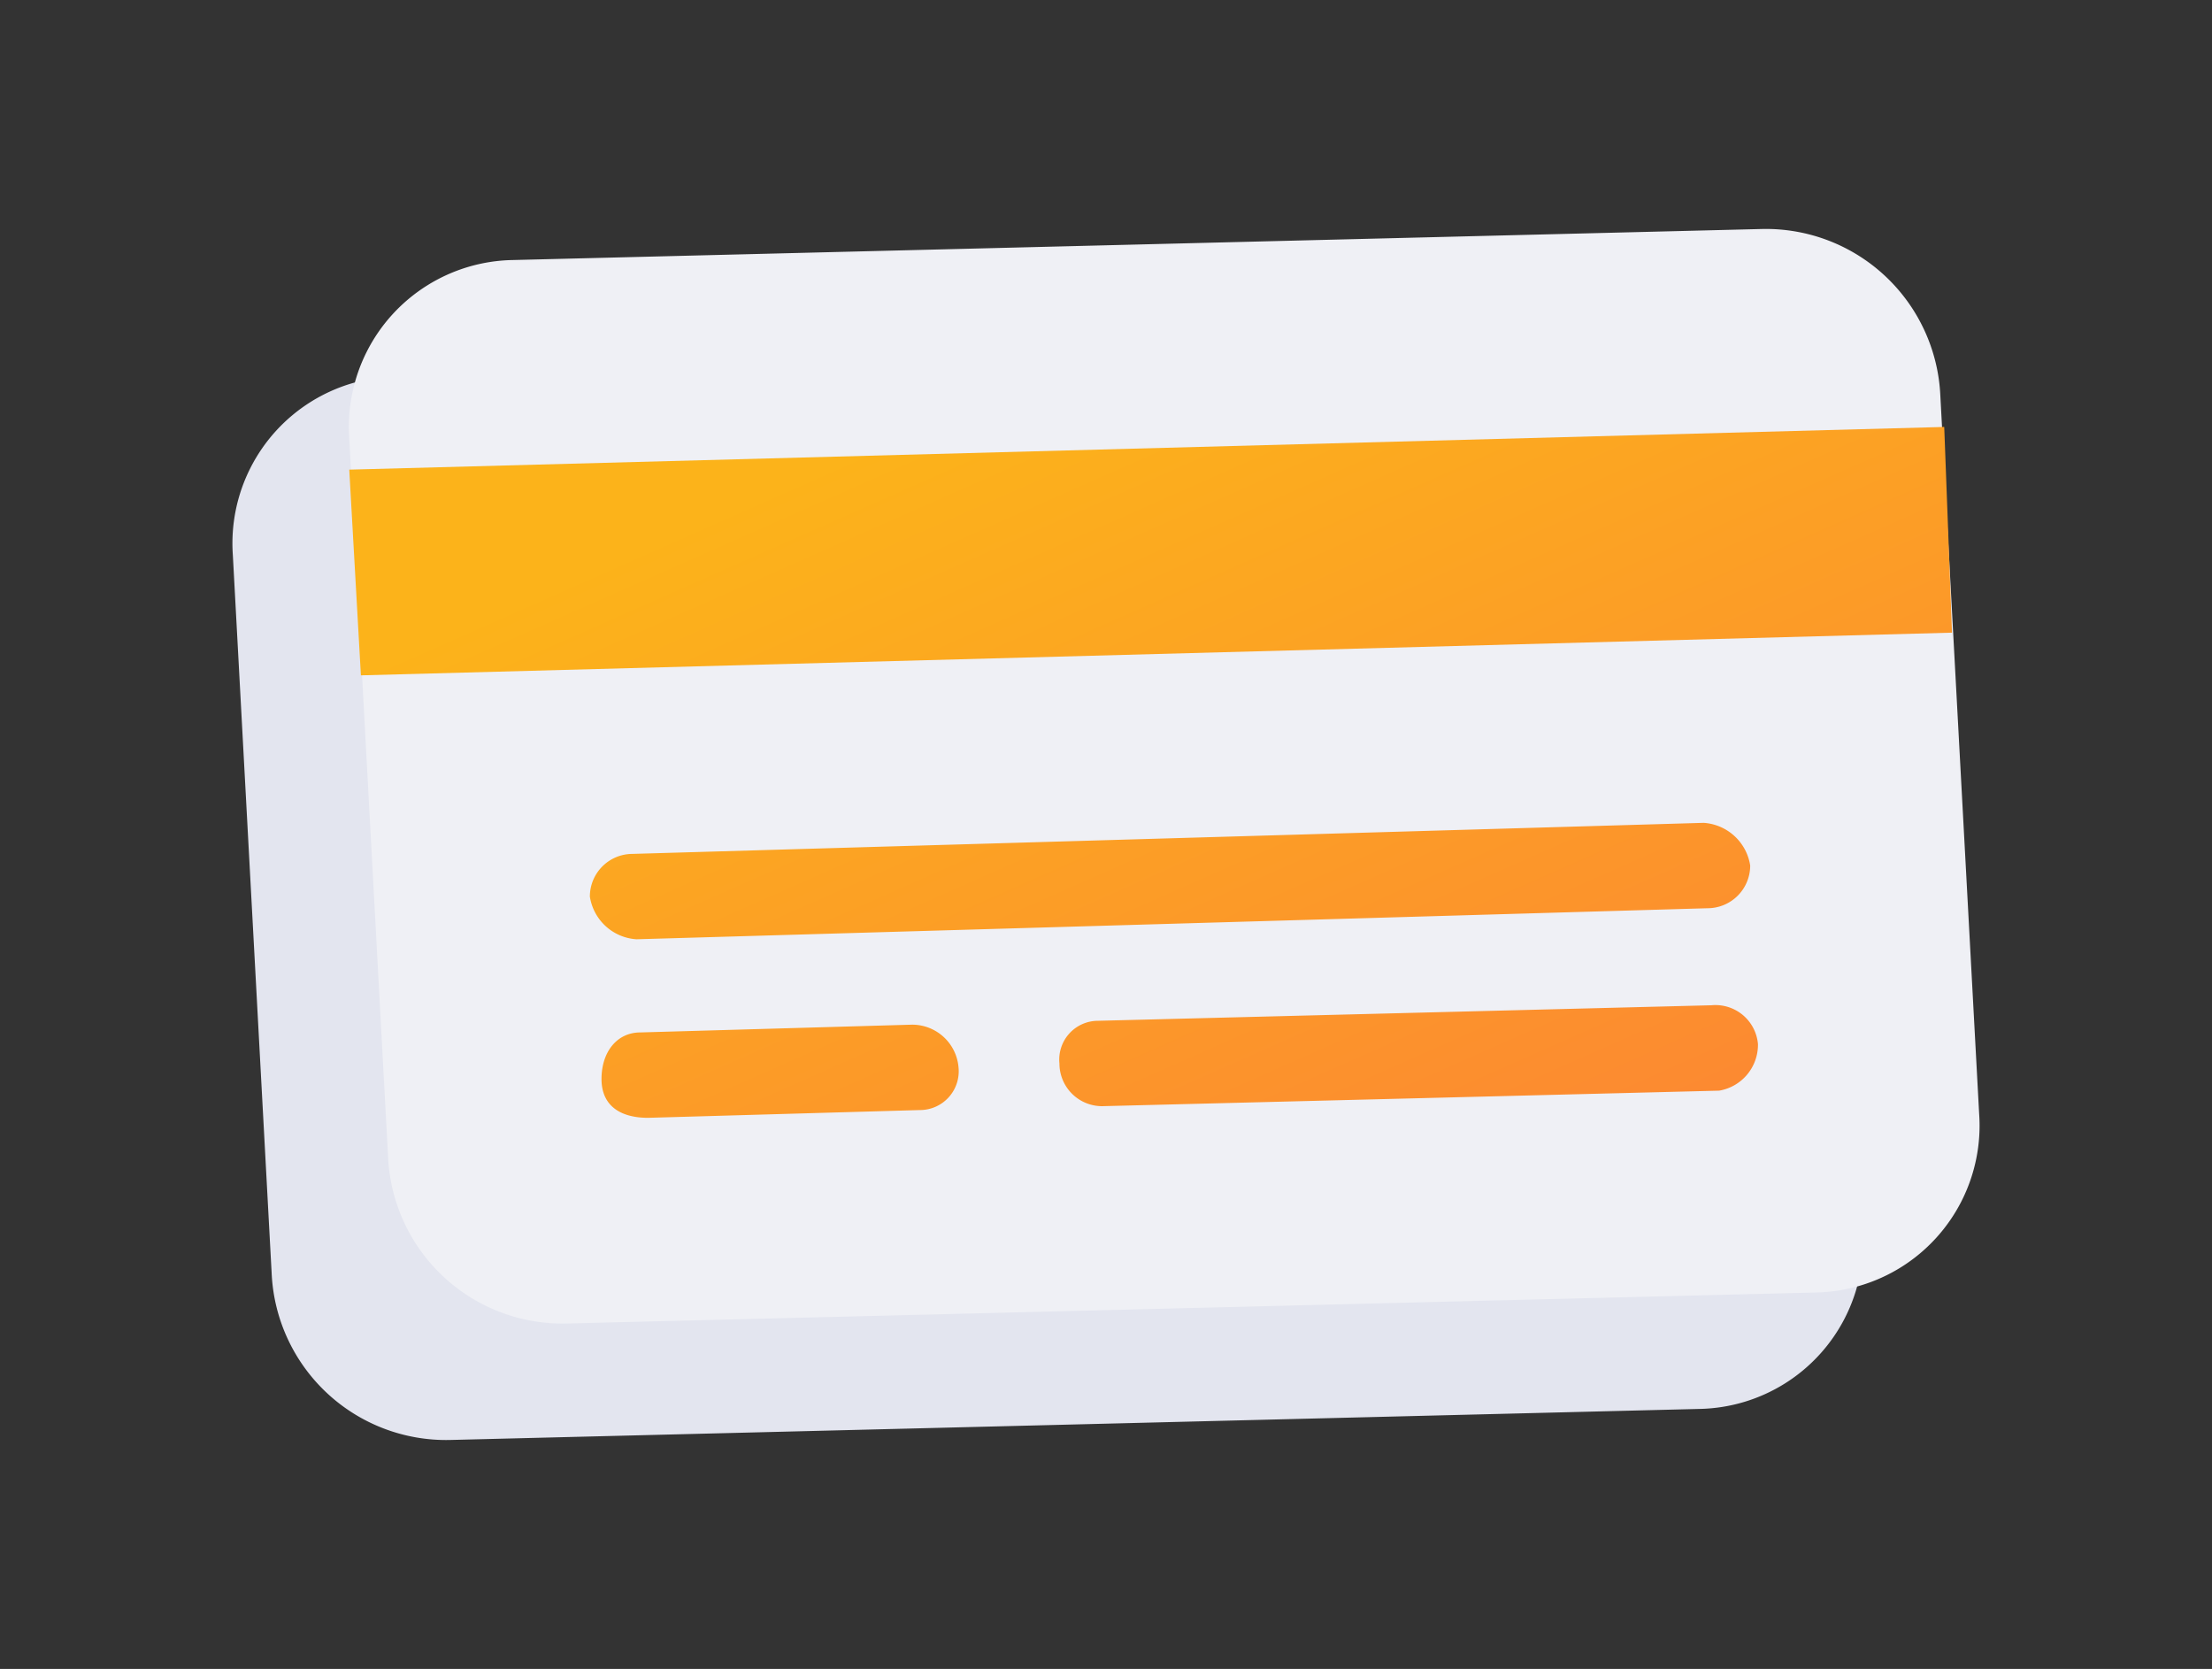
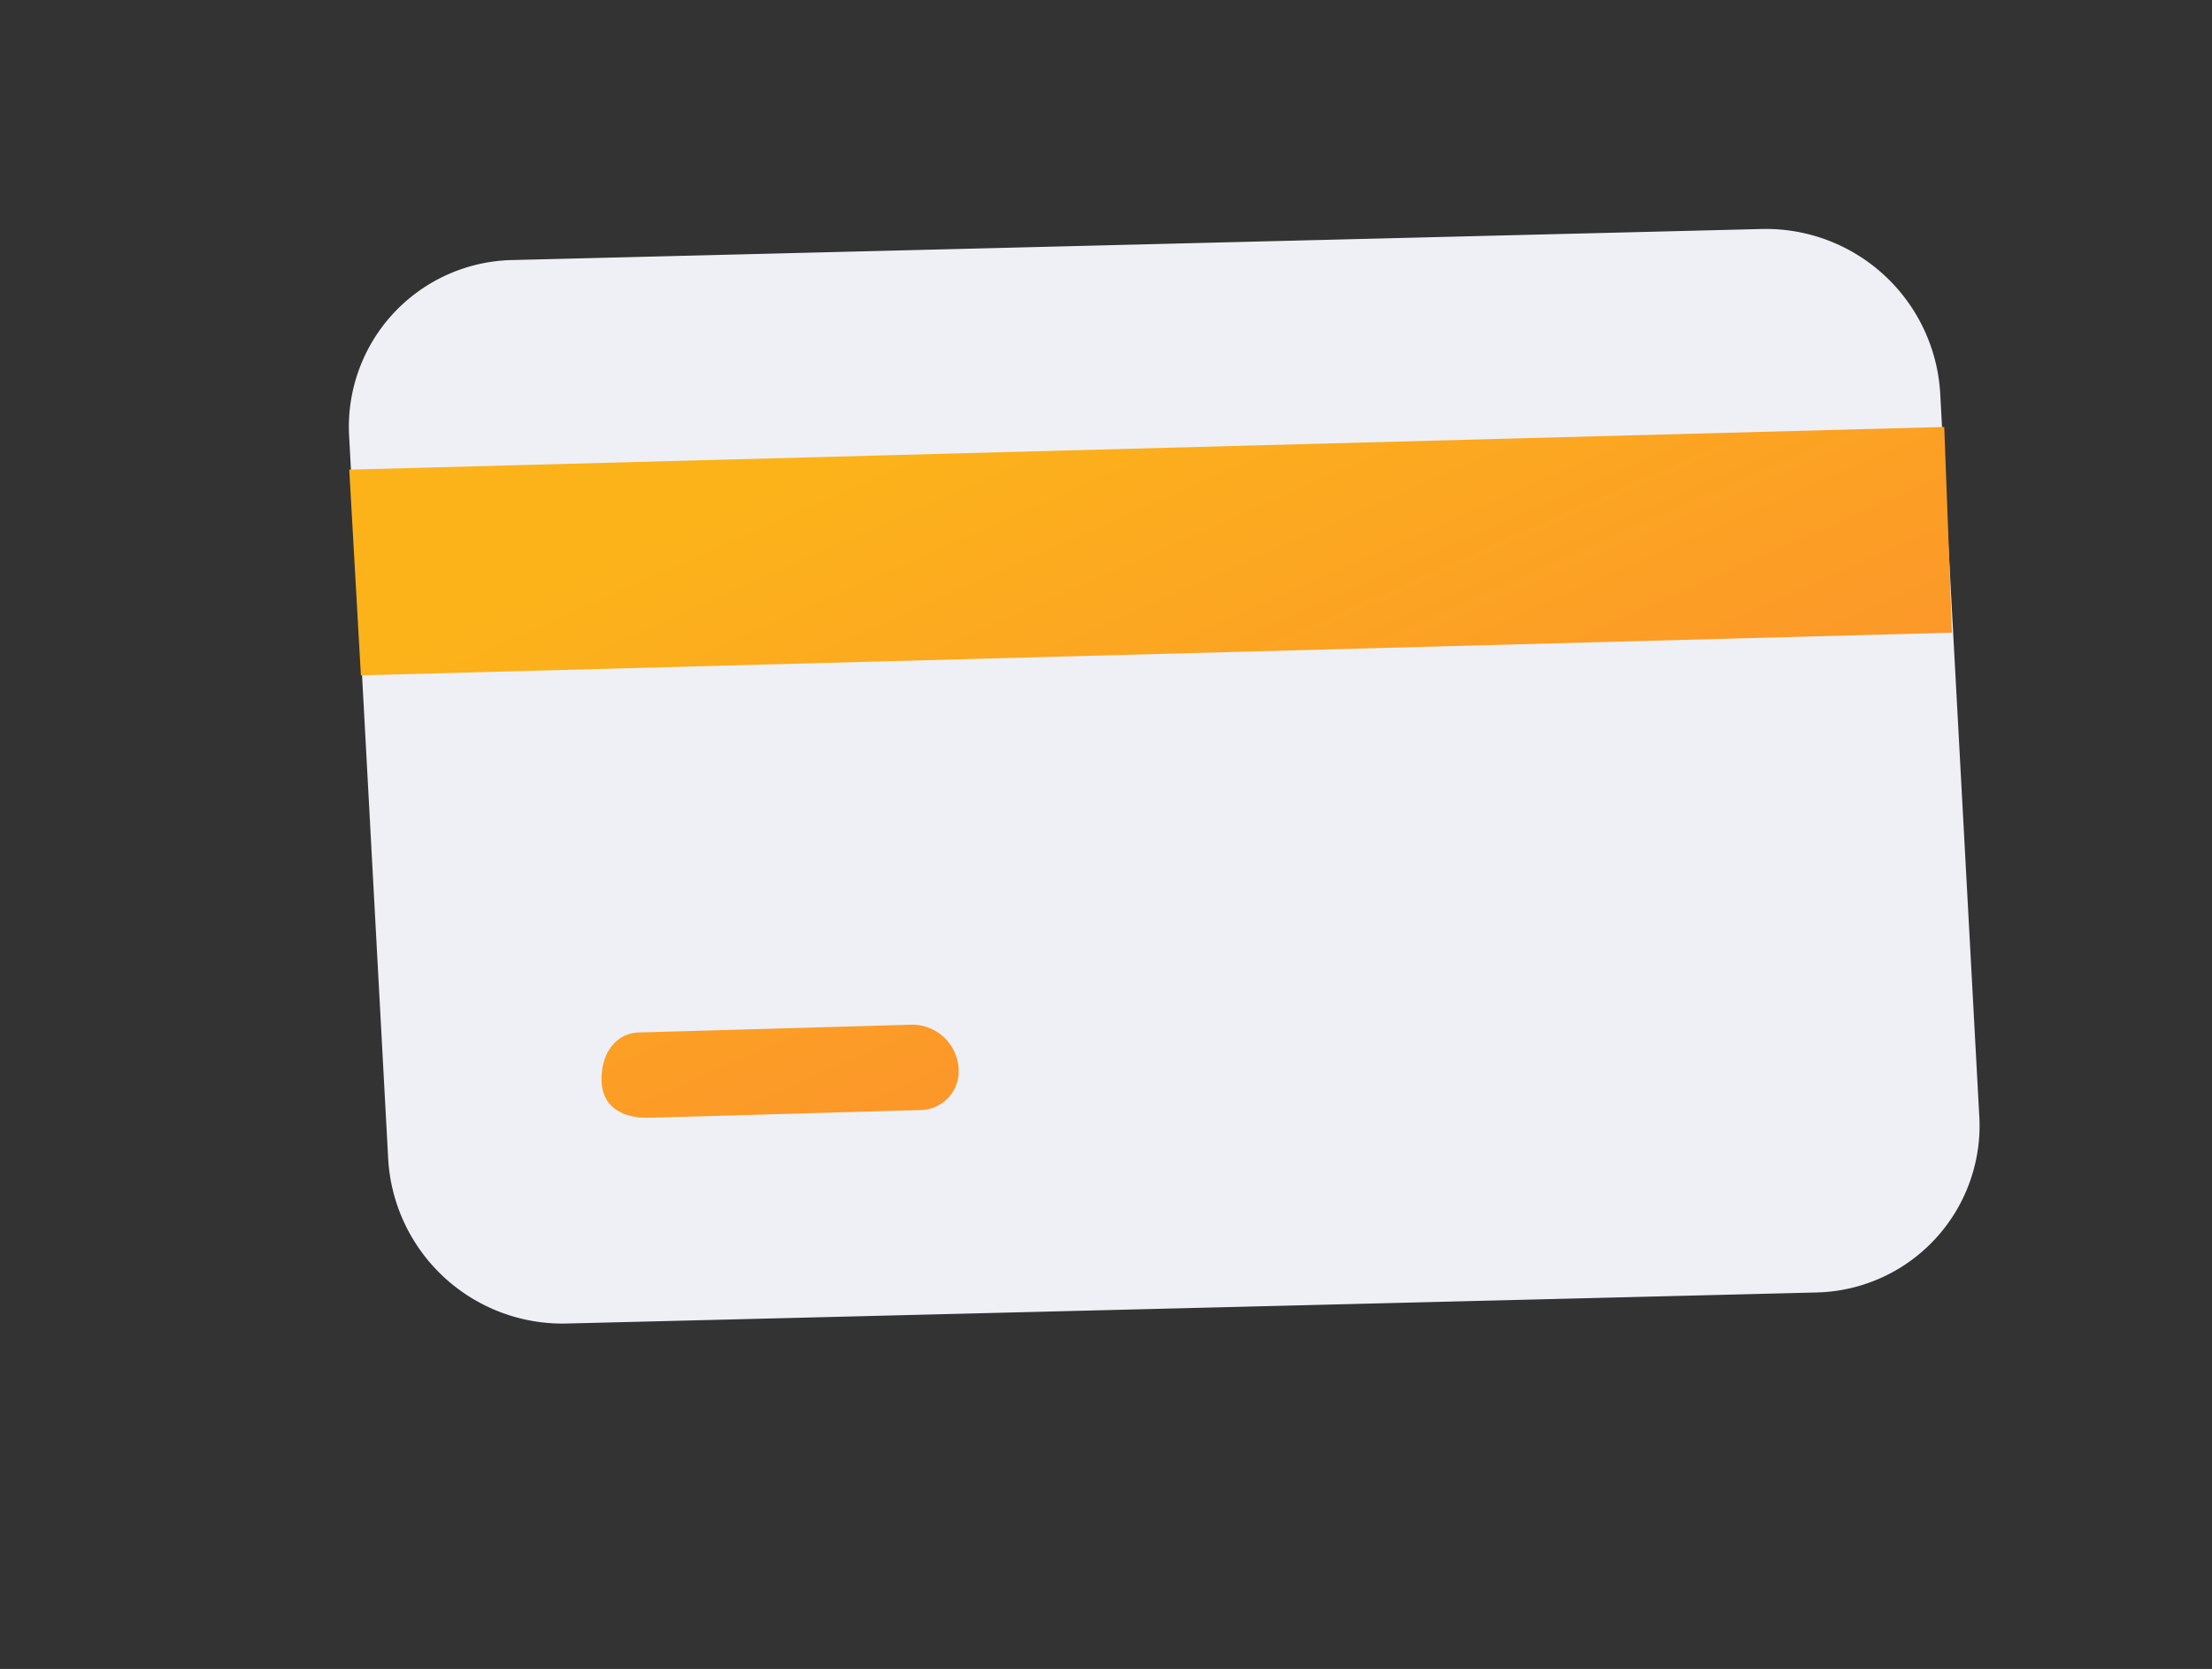
<svg xmlns="http://www.w3.org/2000/svg" xmlns:xlink="http://www.w3.org/1999/xlink" viewBox="0 0 57 43">
  <rect x="0" y="0" width="57" height="43" fill="#333333" stroke="none" />
  <defs>
    <style>.cls-1{isolation:isolate;}.cls-2{fill:none;}.cls-3{fill:#e3e5ef;mix-blend-mode:multiply;}.cls-4{fill:#eff0f5;}.cls-5{fill:url(#linear-gradient);}.cls-6{fill:url(#linear-gradient-2);}.cls-7{fill:url(#linear-gradient-3);}.cls-8{fill:url(#linear-gradient-4);}</style>
    <linearGradient id="linear-gradient" x1="27.47" y1="9.18" x2="37.64" y2="32.14" gradientUnits="userSpaceOnUse">
      <stop offset="0" stop-color="#fcb31a" />
      <stop offset="1" stop-color="#fc8832" />
    </linearGradient>
    <linearGradient id="linear-gradient-2" x1="24.7" y1="10.41" x2="34.87" y2="33.37" xlink:href="#linear-gradient" />
    <linearGradient id="linear-gradient-3" x1="14.47" y1="14.94" x2="24.65" y2="37.9" xlink:href="#linear-gradient" />
    <linearGradient id="linear-gradient-4" x1="28.17" y1="8.87" x2="38.35" y2="31.83" xlink:href="#linear-gradient" />
  </defs>
  <title>Icon redo</title>
  <g class="cls-1">
    <g id="Layer_1" data-name="Layer 1">
-       <rect class="cls-2" width="57" height="43" />
-       <path class="cls-3" d="M42.4,8.9l-32.2.8A4.3,4.3,0,0,0,6,14.3L7,32.8a4.5,4.5,0,0,0,4.6,4.3l32.2-.8A4.3,4.3,0,0,0,48,31.7L47,13.2a4.5,4.5,0,0,0-4.6-4.3Zm0,0" />
      <path class="cls-4" d="M45.4,5.9l-32.2.8A4.3,4.3,0,0,0,9,11.3l1,18.5a4.5,4.5,0,0,0,4.6,4.3l32.2-.8A4.3,4.3,0,0,0,51,28.7L50,10.2a4.5,4.5,0,0,0-4.6-4.3Zm0,0" />
      <polygon class="cls-5" points="9 12.1 50.1 11 50.3 16.3 9.3 17.4 9 12.1" />
-       <path class="cls-6" d="M43.9,21.2,16.3,22a1.1,1.1,0,0,0-1.1,1.1,1.3,1.3,0,0,0,1.2,1.1L44,23.4a1.1,1.1,0,0,0,1.1-1.1,1.3,1.3,0,0,0-1.2-1.1Zm0,0" />
      <path class="cls-7" d="M23.5,26.4l-7,.2c-.6,0-1,.5-1,1.2s.5,1,1.2,1l7-.2a1,1,0,0,0,1-1.1,1.2,1.2,0,0,0-1.2-1.1Zm0,0" />
-       <path class="cls-8" d="M44.1,25.9l-15.8.4a1,1,0,0,0-1,1.1,1.1,1.1,0,0,0,1.1,1.1l15.9-.4a1.2,1.2,0,0,0,1-1.2,1.1,1.1,0,0,0-1.2-1Zm0,0" />
    </g>
  </g>
</svg>